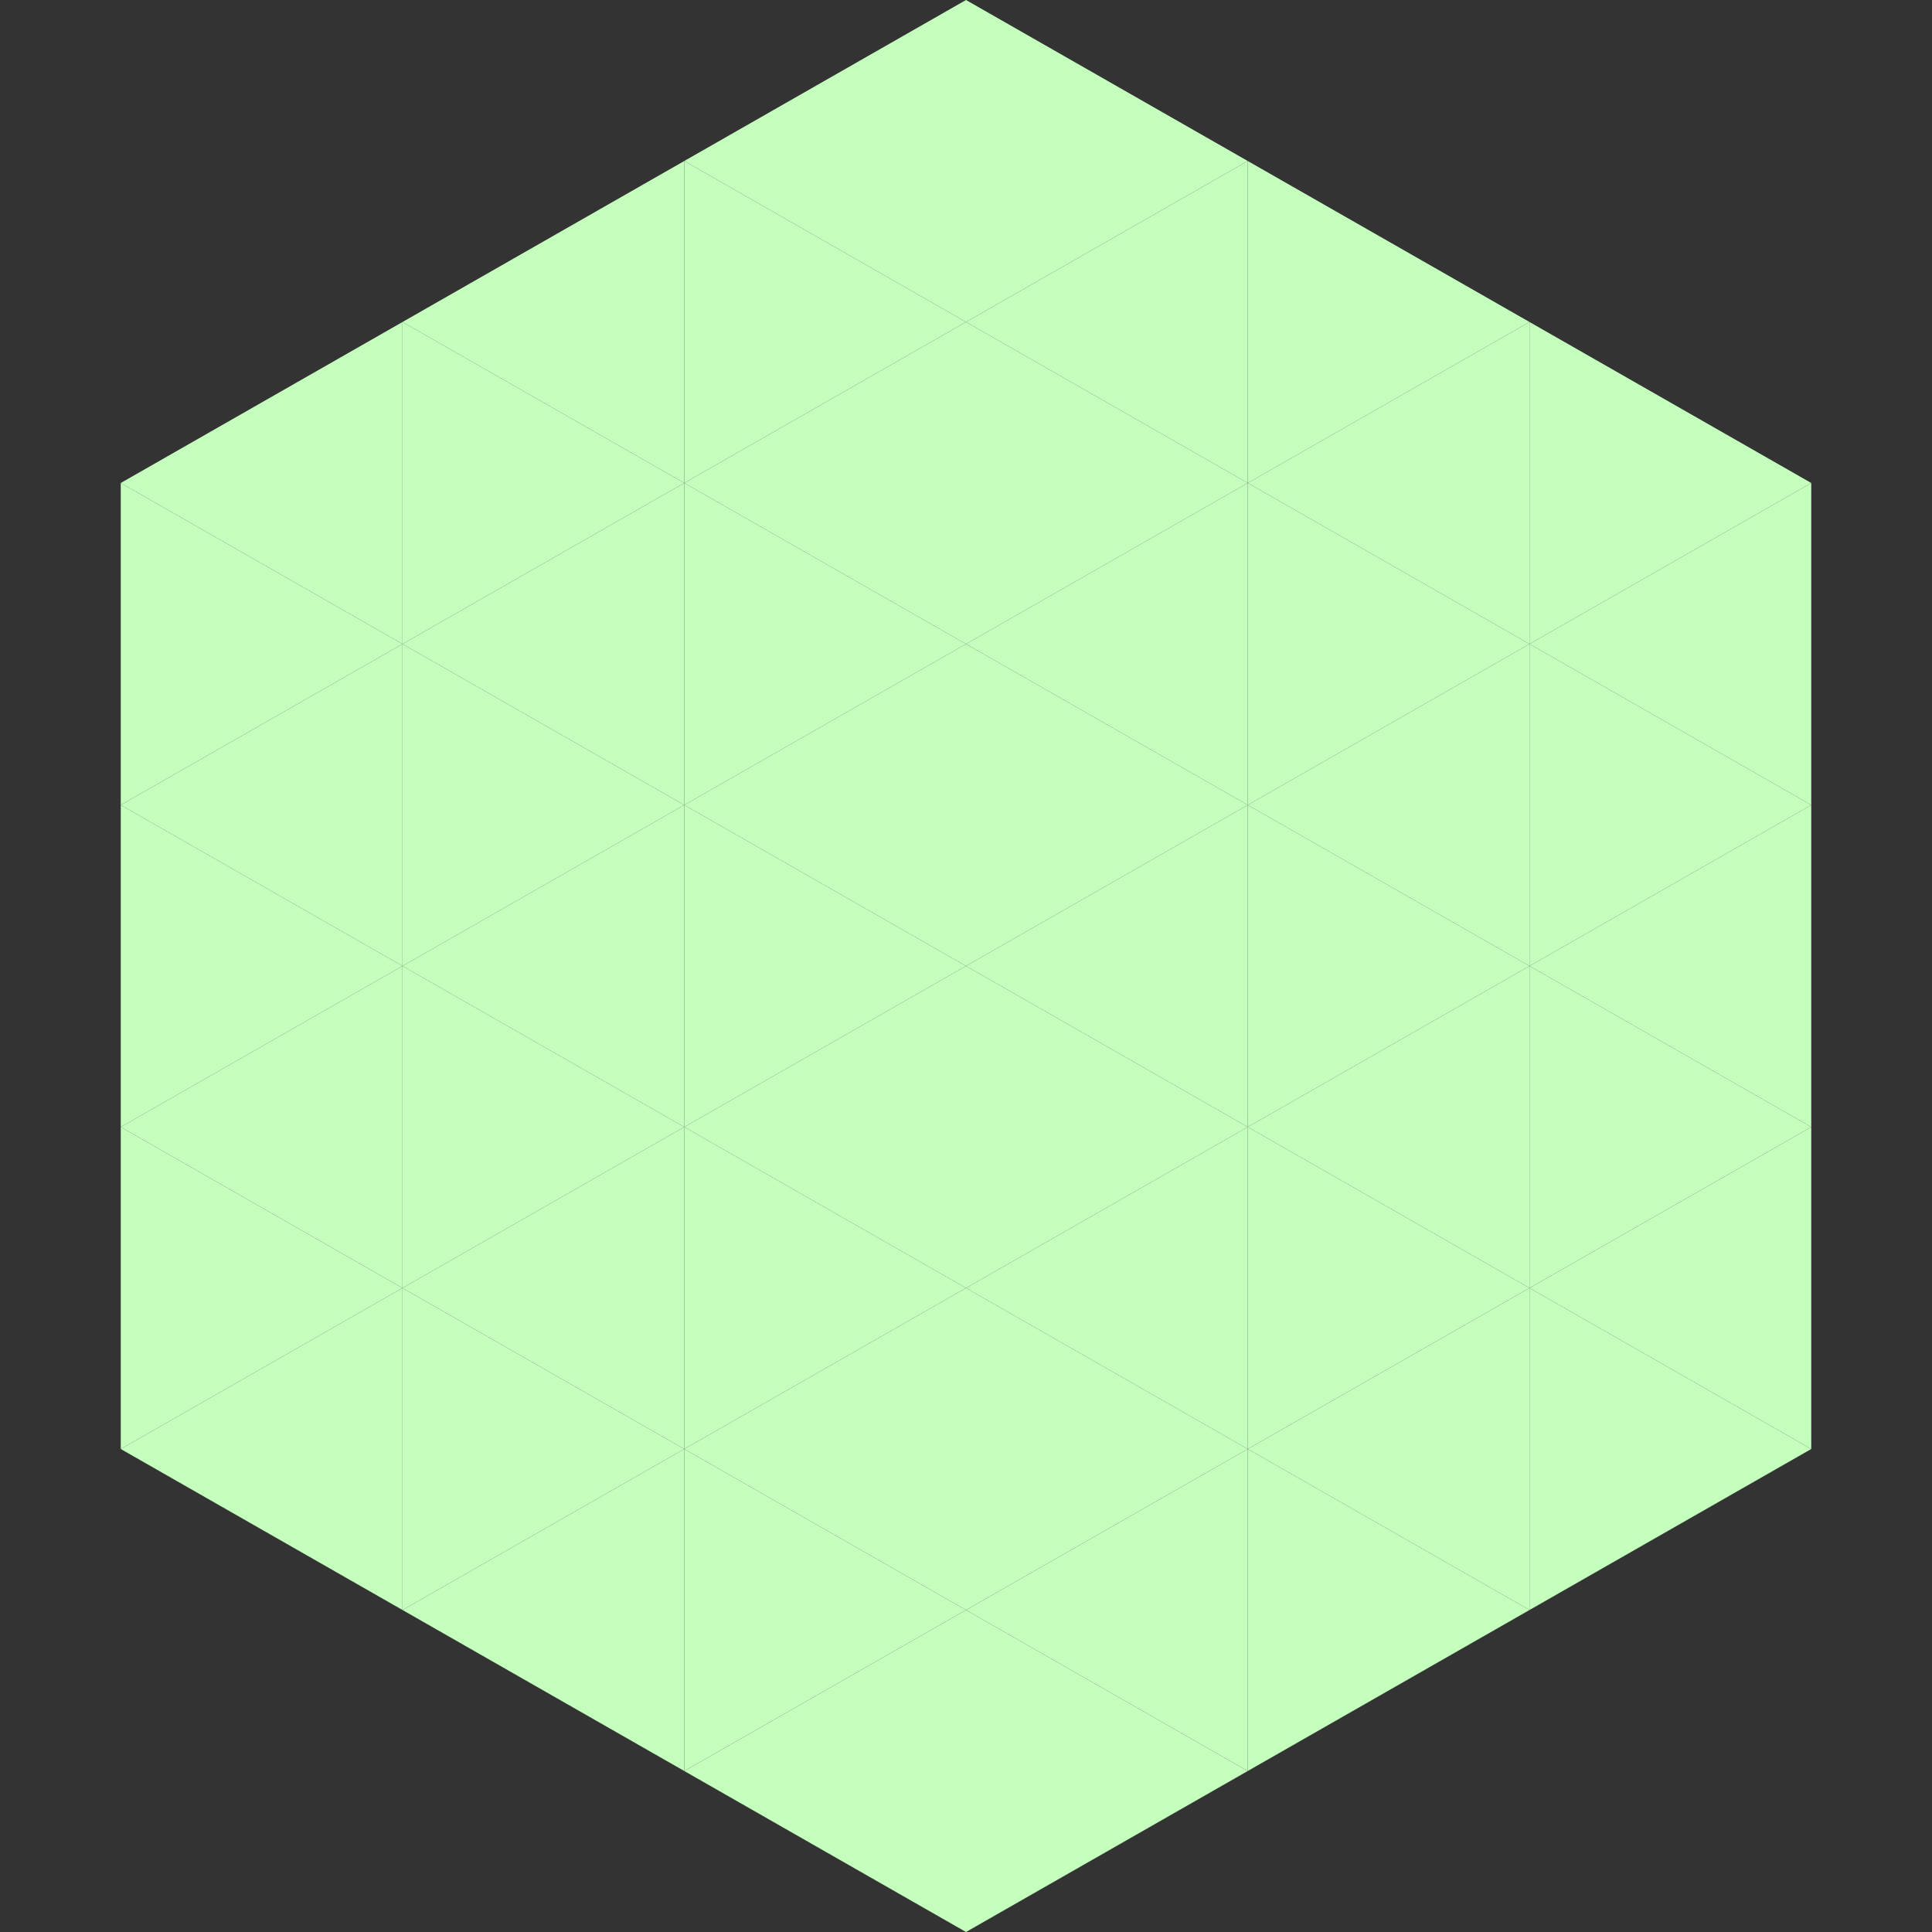
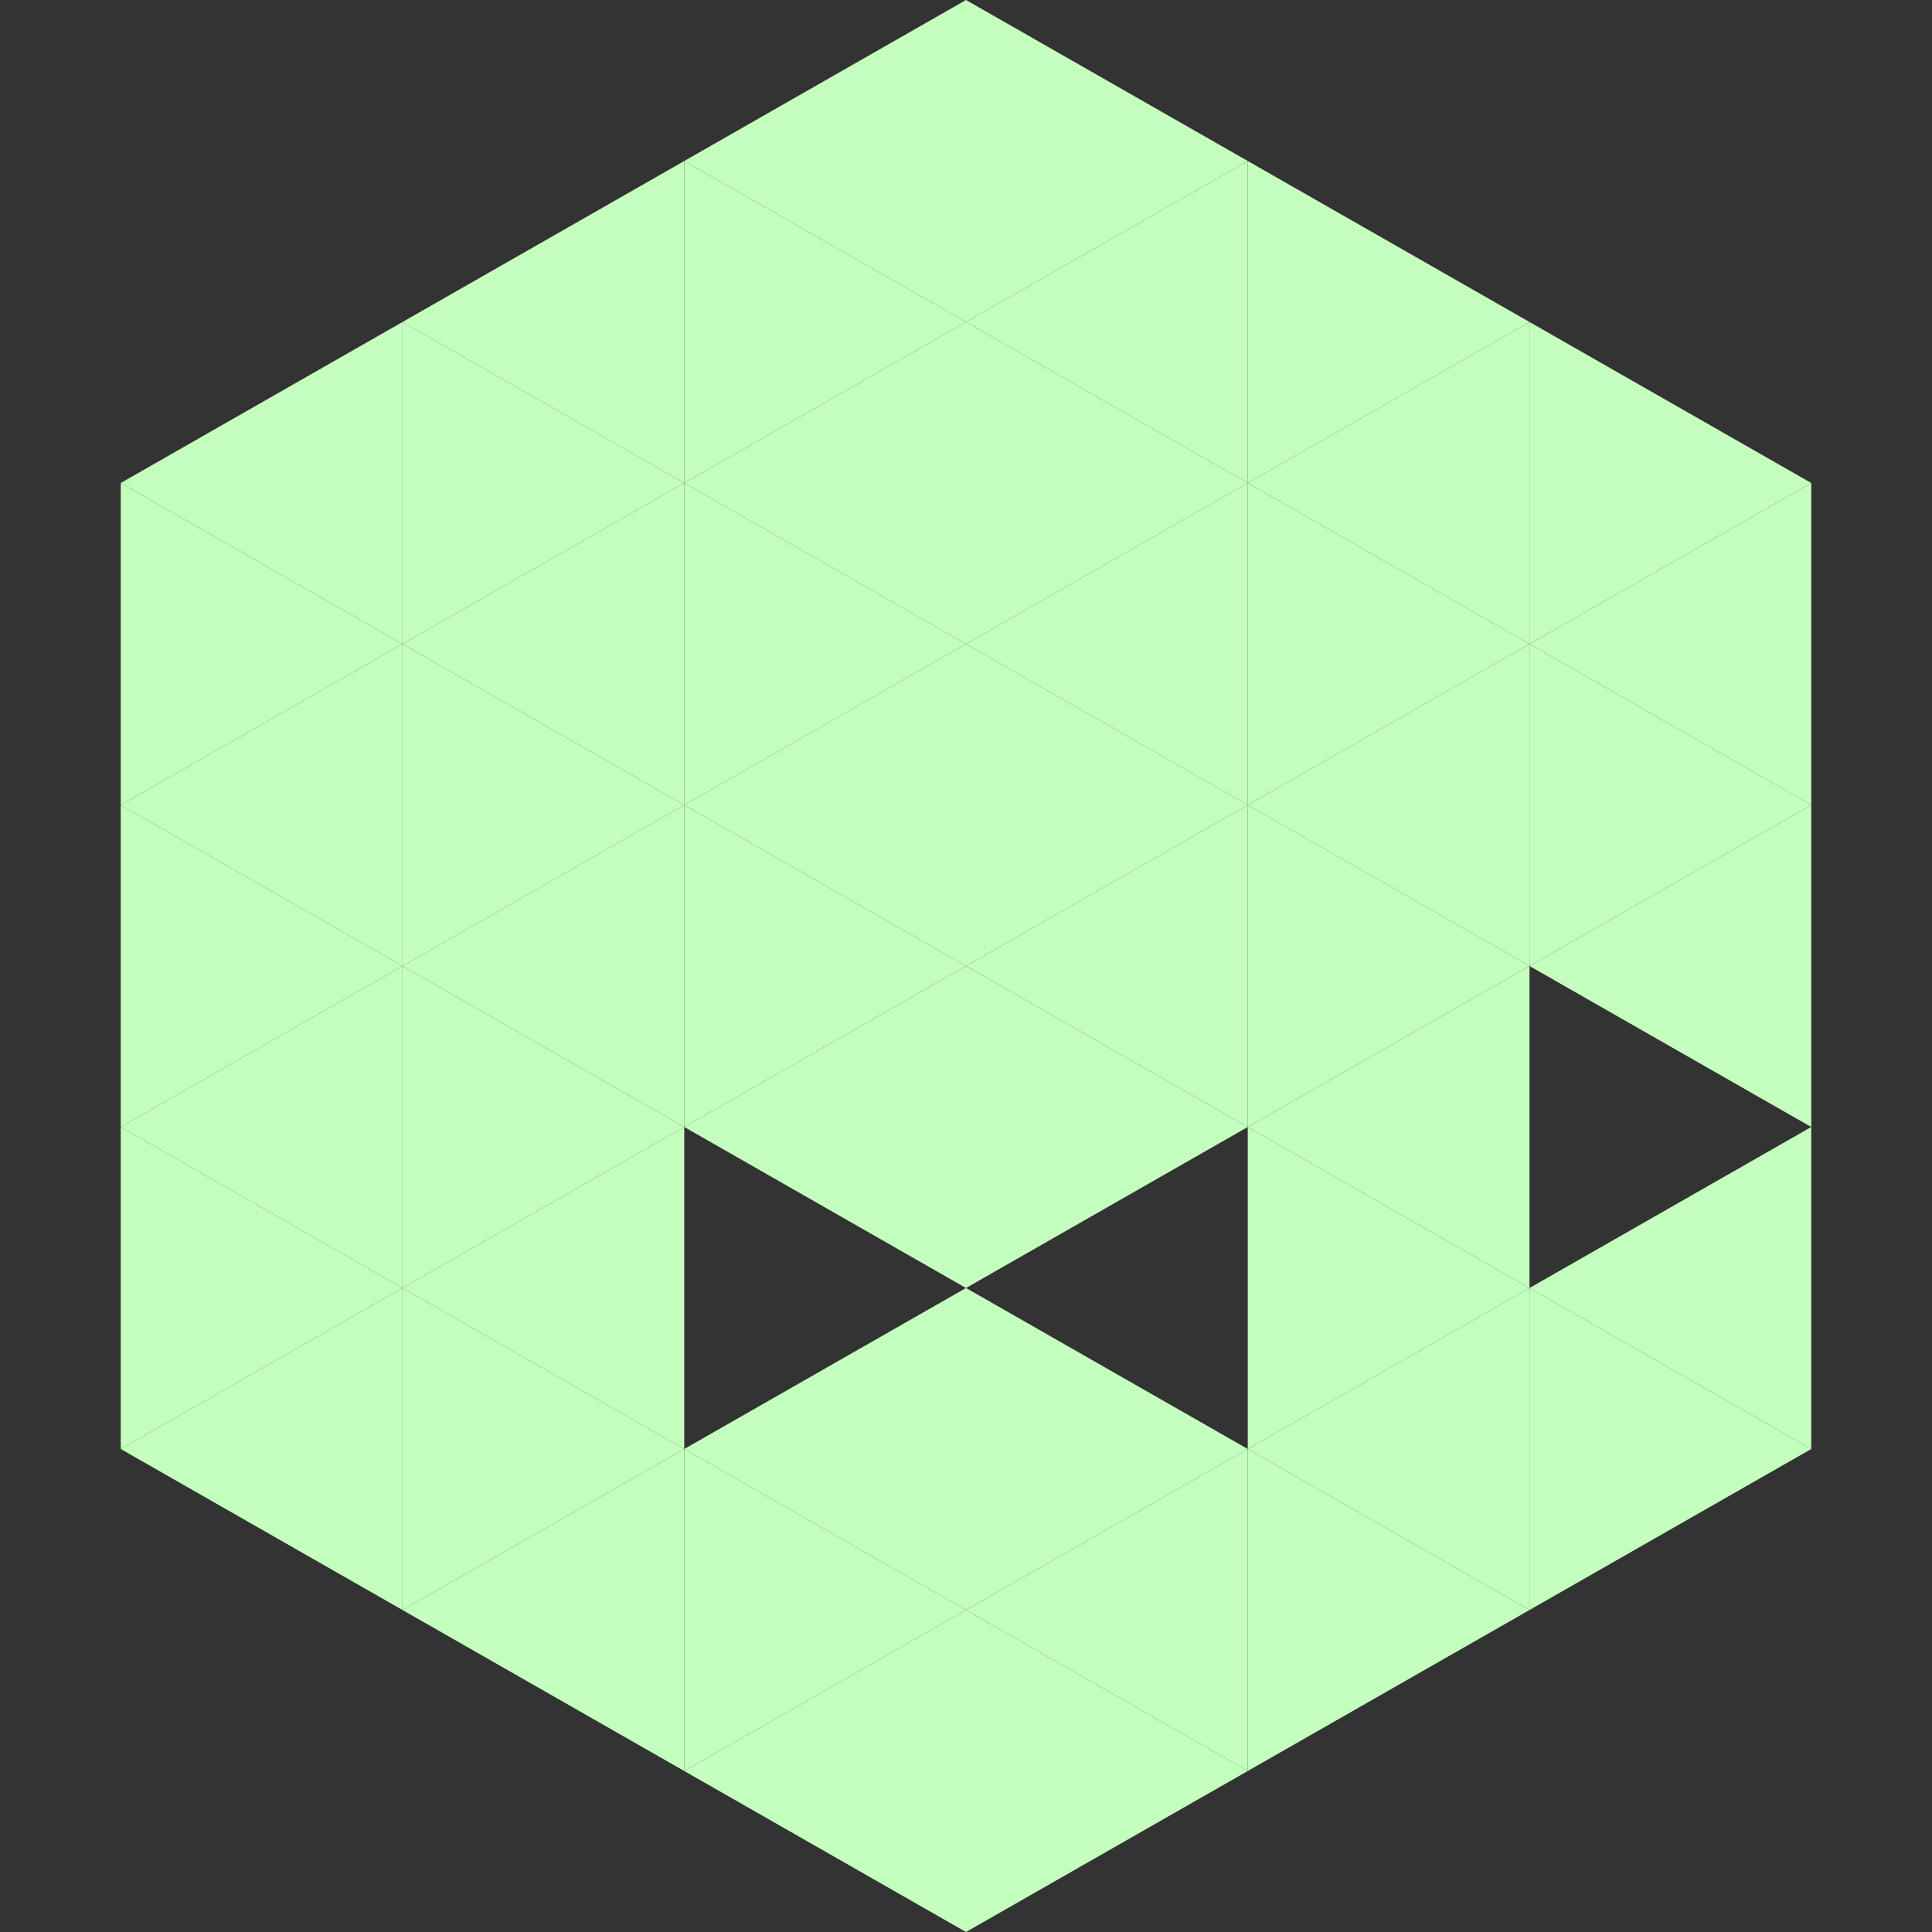
<svg xmlns="http://www.w3.org/2000/svg" width="240" height="240">
  <rect width="100%" height="100%" fill="#333333" stroke="none" />
  <polygon points="50,40 15,60 50,80" style="fill:rgb(196,255,190)" />
  <polygon points="190,40 225,60 190,80" style="fill:rgb(196,255,190)" />
  <polygon points="15,60 50,80 15,100" style="fill:rgb(196,255,190)" />
  <polygon points="225,60 190,80 225,100" style="fill:rgb(196,255,190)" />
  <polygon points="50,80 15,100 50,120" style="fill:rgb(196,255,190)" />
  <polygon points="190,80 225,100 190,120" style="fill:rgb(196,255,190)" />
  <polygon points="15,100 50,120 15,140" style="fill:rgb(196,255,190)" />
  <polygon points="225,100 190,120 225,140" style="fill:rgb(196,255,190)" />
  <polygon points="50,120 15,140 50,160" style="fill:rgb(196,255,190)" />
-   <polygon points="190,120 225,140 190,160" style="fill:rgb(196,255,190)" />
  <polygon points="15,140 50,160 15,180" style="fill:rgb(196,255,190)" />
  <polygon points="225,140 190,160 225,180" style="fill:rgb(196,255,190)" />
  <polygon points="50,160 15,180 50,200" style="fill:rgb(196,255,190)" />
  <polygon points="190,160 225,180 190,200" style="fill:rgb(196,255,190)" />
  <polygon points="15,180 50,200 15,220" style="fill:rgb(255,255,255); fill-opacity:0" />
  <polygon points="225,180 190,200 225,220" style="fill:rgb(255,255,255); fill-opacity:0" />
  <polygon points="50,0 85,20 50,40" style="fill:rgb(255,255,255); fill-opacity:0" />
  <polygon points="190,0 155,20 190,40" style="fill:rgb(255,255,255); fill-opacity:0" />
  <polygon points="85,20 50,40 85,60" style="fill:rgb(196,255,190)" />
  <polygon points="155,20 190,40 155,60" style="fill:rgb(196,255,190)" />
  <polygon points="50,40 85,60 50,80" style="fill:rgb(196,255,190)" />
  <polygon points="190,40 155,60 190,80" style="fill:rgb(196,255,190)" />
  <polygon points="85,60 50,80 85,100" style="fill:rgb(196,255,190)" />
  <polygon points="155,60 190,80 155,100" style="fill:rgb(196,255,190)" />
  <polygon points="50,80 85,100 50,120" style="fill:rgb(196,255,190)" />
  <polygon points="190,80 155,100 190,120" style="fill:rgb(196,255,190)" />
  <polygon points="85,100 50,120 85,140" style="fill:rgb(196,255,190)" />
  <polygon points="155,100 190,120 155,140" style="fill:rgb(196,255,190)" />
  <polygon points="50,120 85,140 50,160" style="fill:rgb(196,255,190)" />
  <polygon points="190,120 155,140 190,160" style="fill:rgb(196,255,190)" />
  <polygon points="85,140 50,160 85,180" style="fill:rgb(196,255,190)" />
  <polygon points="155,140 190,160 155,180" style="fill:rgb(196,255,190)" />
  <polygon points="50,160 85,180 50,200" style="fill:rgb(196,255,190)" />
  <polygon points="190,160 155,180 190,200" style="fill:rgb(196,255,190)" />
  <polygon points="85,180 50,200 85,220" style="fill:rgb(196,255,190)" />
  <polygon points="155,180 190,200 155,220" style="fill:rgb(196,255,190)" />
  <polygon points="120,0 85,20 120,40" style="fill:rgb(196,255,190)" />
  <polygon points="120,0 155,20 120,40" style="fill:rgb(196,255,190)" />
  <polygon points="85,20 120,40 85,60" style="fill:rgb(196,255,190)" />
  <polygon points="155,20 120,40 155,60" style="fill:rgb(196,255,190)" />
  <polygon points="120,40 85,60 120,80" style="fill:rgb(196,255,190)" />
  <polygon points="120,40 155,60 120,80" style="fill:rgb(196,255,190)" />
  <polygon points="85,60 120,80 85,100" style="fill:rgb(196,255,190)" />
  <polygon points="155,60 120,80 155,100" style="fill:rgb(196,255,190)" />
  <polygon points="120,80 85,100 120,120" style="fill:rgb(196,255,190)" />
  <polygon points="120,80 155,100 120,120" style="fill:rgb(196,255,190)" />
  <polygon points="85,100 120,120 85,140" style="fill:rgb(196,255,190)" />
  <polygon points="155,100 120,120 155,140" style="fill:rgb(196,255,190)" />
  <polygon points="120,120 85,140 120,160" style="fill:rgb(196,255,190)" />
  <polygon points="120,120 155,140 120,160" style="fill:rgb(196,255,190)" />
-   <polygon points="85,140 120,160 85,180" style="fill:rgb(196,255,190)" />
-   <polygon points="155,140 120,160 155,180" style="fill:rgb(196,255,190)" />
  <polygon points="120,160 85,180 120,200" style="fill:rgb(196,255,190)" />
  <polygon points="120,160 155,180 120,200" style="fill:rgb(196,255,190)" />
  <polygon points="85,180 120,200 85,220" style="fill:rgb(196,255,190)" />
  <polygon points="155,180 120,200 155,220" style="fill:rgb(196,255,190)" />
  <polygon points="120,200 85,220 120,240" style="fill:rgb(196,255,190)" />
  <polygon points="120,200 155,220 120,240" style="fill:rgb(196,255,190)" />
-   <polygon points="85,220 120,240 85,260" style="fill:rgb(255,255,255); fill-opacity:0" />
  <polygon points="155,220 120,240 155,260" style="fill:rgb(255,255,255); fill-opacity:0" />
</svg>